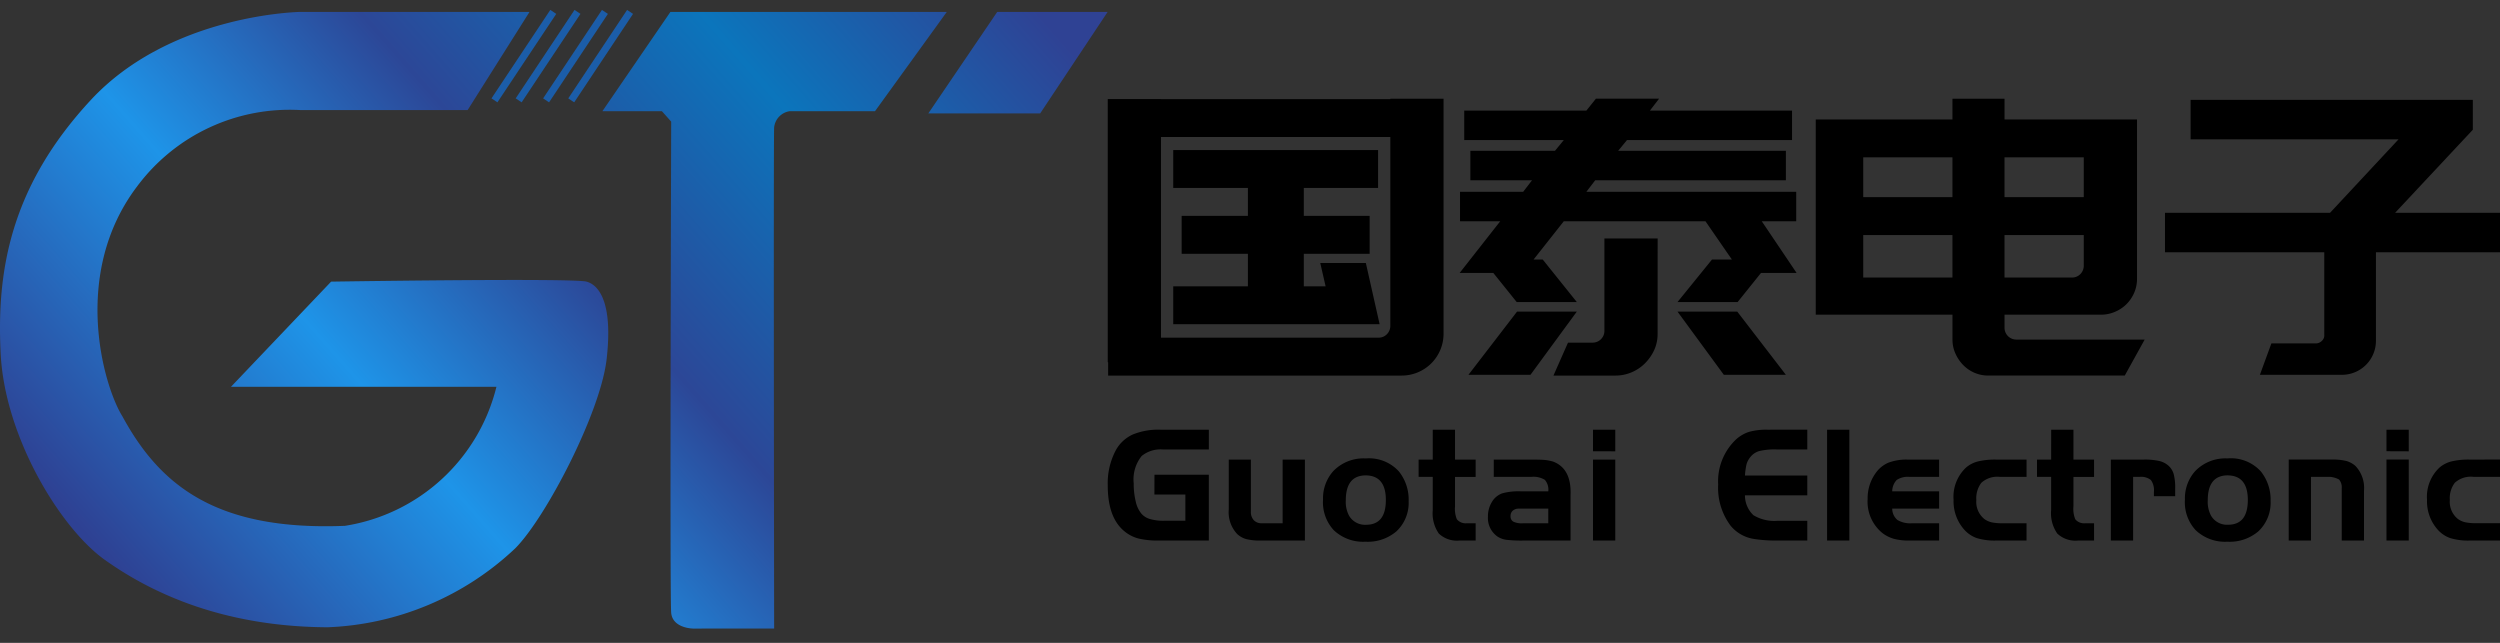
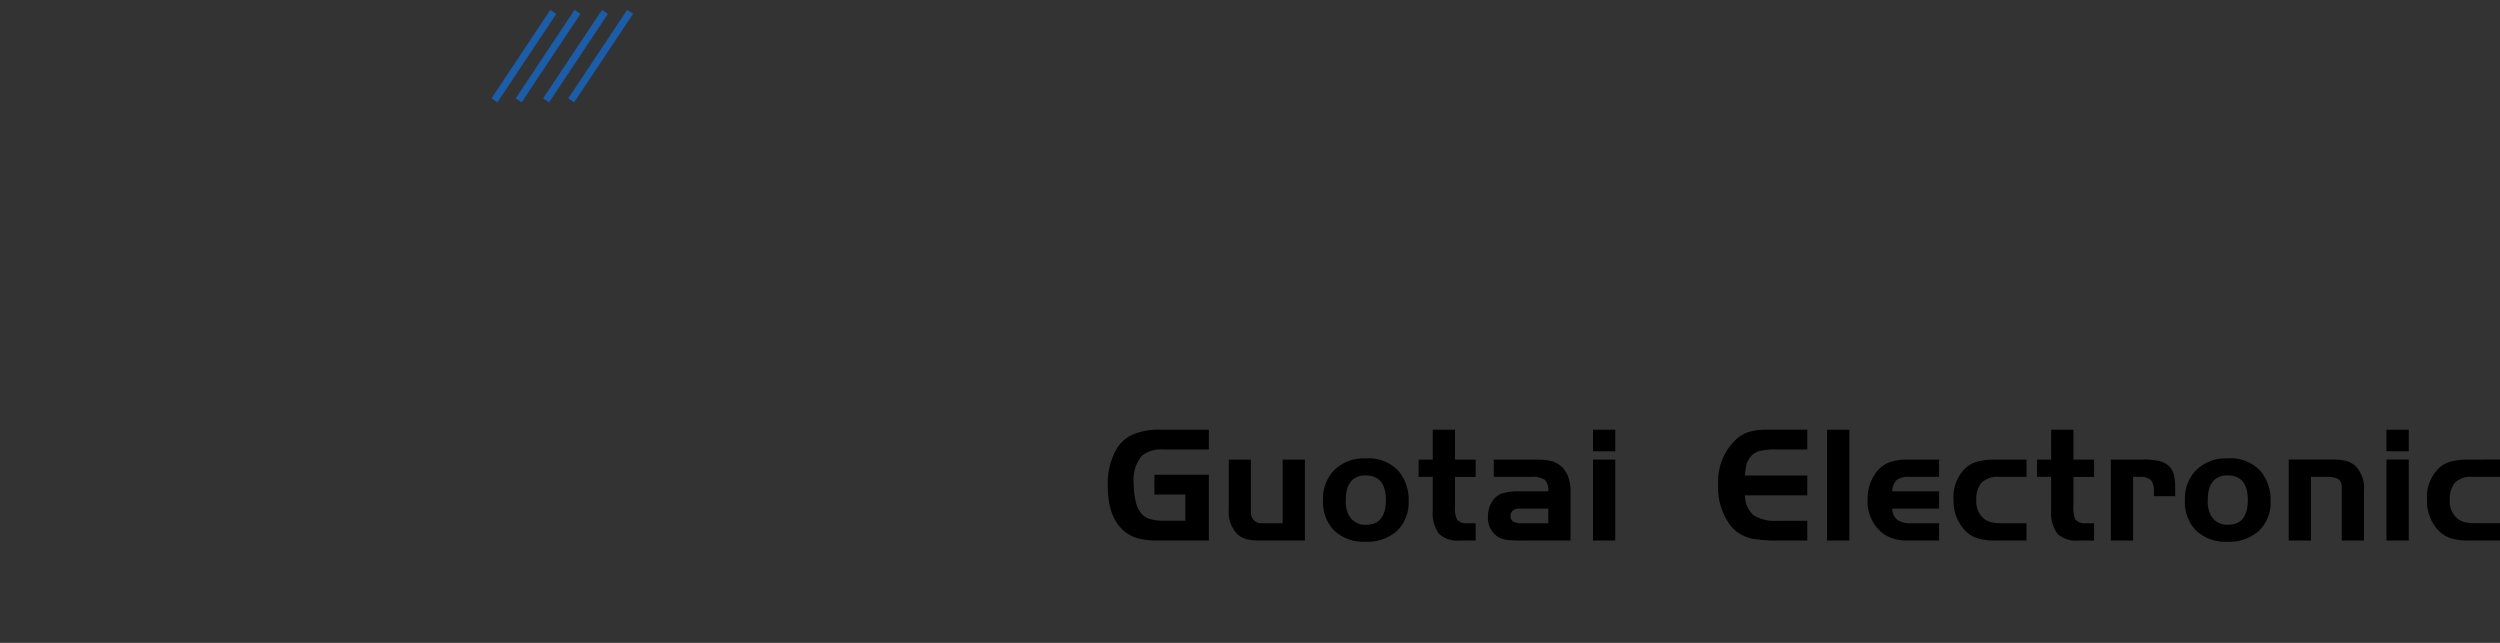
<svg xmlns="http://www.w3.org/2000/svg" width="210" height="54" viewBox="0 0 210 54">
  <rect x="0" y="0" width="210" height="54" fill="#333333" stroke="none" />
  <defs>
    <linearGradient id="linear-gradient" y1="0.686" x2="1.025" y2="0.185" gradientUnits="objectBoundingBox">
      <stop offset="0" stop-color="#2e4193" />
      <stop offset="0.289" stop-color="#1e94e8" />
      <stop offset="0.519" stop-color="#2c4797" />
      <stop offset="0.761" stop-color="#0b75bc" />
      <stop offset="1" stop-color="#2f4294" />
    </linearGradient>
  </defs>
  <g id="组_16354" data-name="组 16354" transform="translate(-11543 -1020)">
    <g id="组_16353" data-name="组 16353" transform="translate(20.414 -6.124)">
      <g id="组_16352" data-name="组 16352" transform="translate(11522.586 1027.124)">
-         <path id="联合_25" data-name="联合 25" d="M58.229,51.8s-1.724-.01-1.849-1.318,0-41.266,0-41.266L55.6,8.341h-5L56.316,0H79.532L73.5,8.341H66.334a1.535,1.535,0,0,0-1.306,1.37c-.061,1.182,0,42.086,0,42.086ZM27.4,51.69c-8.974-.071-14.937-3.05-18.619-5.68S.426,35.781.059,28.757.892,14.664,7.623,7.406,25.247,0,25.247,0H44.48l-5.2,8.247H25.247a15.969,15.969,0,0,0-13.734,6.417c-5.575,7.364-2.8,16.807-1.226,19.317,3.123,5.744,7.816,9.628,18.687,9.189A15.6,15.6,0,0,0,41.7,31.494h-22.3l8.413-8.836s20.3-.316,21.458,0,2.209,2,1.684,6.522-5.124,13.329-7.679,15.884a24.318,24.318,0,0,1-15.755,6.627ZM77.978,8.528,83.767,0h9.276L87.373,8.528Z" transform="translate(0 0)" fill="url(#linear-gradient)" />
        <path id="路径_12981" data-name="路径 12981" d="M8967.86,636.121l-4.942,7.43" transform="translate(-8921.385 -636.121)" fill="#fff" stroke="#1b5da9" stroke-width="0.6" />
        <path id="路径_12982" data-name="路径 12982" d="M8967.86,636.121l-4.942,7.43" transform="translate(-8919.351 -636.121)" fill="#fff" stroke="#1b5da9" stroke-width="0.6" />
        <path id="路径_12983" data-name="路径 12983" d="M8967.86,636.121l-4.942,7.43" transform="translate(-8917.046 -636.121)" fill="#fff" stroke="#1b5da9" stroke-width="0.6" />
        <path id="路径_12984" data-name="路径 12984" d="M8967.86,636.121l-4.942,7.43" transform="translate(-8914.935 -636.121)" fill="#fff" stroke="#1b5da9" stroke-width="0.6" />
      </g>
      <g id="组_16307" data-name="组 16307" transform="translate(11615.637 1034.417)">
-         <path id="路径_12987" data-name="路径 12987" d="M50.592,1.321V-1.413H45.028V-4.6h5.564V-6.946H44.32V-10.13H61.528v3.184h-6.24V-4.6H60.82v3.184H55.288V1.321h1.833l-.45-1.962H60.5L61.657,4.5H44.32V1.321Zm-7.3-15.728H62.557v-.032h4.471V5.277A3.514,3.514,0,0,1,63.49,8.815H38.852V7.689H38.82v-22.1h4.471Zm0,3.184V5.631H61.56a.963.963,0,0,0,.708-.289,1,1,0,0,0,.289-.74V-11.224ZM85.008,5.309a3.222,3.222,0,0,1-.289,1.367,3.819,3.819,0,0,1-.772,1.11,3.525,3.525,0,0,1-1.126.756,3.419,3.419,0,0,1-1.351.273H76.259l1.222-2.766H79.54a.988.988,0,0,0,1-1V-2.7h4.471ZM78.221,3.443,74.329,8.751H69.119L73.2,3.443ZM95.783,8.751H90.572L86.68,3.443H91.7Zm.9-8.556H93.692L91.73,2.639H86.68l2.895-3.57h1.673L89.028-4.147h-11.9L74.587-.931h.772l2.863,3.57h-5.05L71.209.195h-2.83l3.409-4.342H68.411V-6.624h5.307l.74-.965H69.28v-2.477h7.108l.74-.9H68.765v-2.477h10.26l.8-1h5.307l-.772,1H96.3v2.477H82.435l-.74.9H95.783v2.477H79.765l-.74.965H96.651v2.477H93.757ZM114.149-14.44V-12.7h11.129V.677a2.916,2.916,0,0,1-.241,1.19,3.092,3.092,0,0,1-.643.949,3.042,3.042,0,0,1-.965.643,2.95,2.95,0,0,1-1.174.241h-8.105V4.762a.991.991,0,0,0,1.029,1.029h10.743l-1.673,3.023H112.8a2.915,2.915,0,0,1-1.19-.241,2.958,2.958,0,0,1-.949-.659,3.3,3.3,0,0,1-.643-.965,2.837,2.837,0,0,1-.241-1.158V3.7H98.292V-12.7h11.483V-14.44ZM102.28-9.519v3.345h7.494V-9.519Zm7.494,10.1v-3.57H102.28V.581Zm10.035,0a.963.963,0,0,0,.708-.289,1,1,0,0,0,.289-.74V-2.989h-6.658V.581Zm-5.661-10.1v3.345h6.658V-9.519Zm32.808,4.664h8.813v3.313H145.348v7.43a2.855,2.855,0,0,1-2.863,2.863H135.6l.965-2.637H140.3a.708.708,0,0,0,.515-.225.606.606,0,0,0,.193-.515V-1.542h-13.38V-4.855h13.863l5.757-6.176H129.781v-3.313h23.705v2.509Z" transform="translate(-38.82 14.44)" />
        <path id="路径_12988" data-name="路径 12988" d="M57.78-2.219h4.566v5.53H58.185a7.258,7.258,0,0,1-1.711-.161,3.065,3.065,0,0,1-1.152-.566q-1.466-1.131-1.466-3.9a5.9,5.9,0,0,1,.7-3A3.084,3.084,0,0,1,55.965-5.6,5.658,5.658,0,0,1,58.283-6h4.064v1.662h-3.84a2.512,2.512,0,0,0-1.8.545,3.139,3.139,0,0,0-.67,2.3A6.222,6.222,0,0,0,56.209.043a2.365,2.365,0,0,0,.482,1.019,1.511,1.511,0,0,0,.733.447,4.08,4.08,0,0,0,1.152.14h1.8V-.557h-2.6ZM68.546,1.859V-3.489h1.871v6.8H66.731A4.9,4.9,0,0,1,65.5,3.192a1.843,1.843,0,0,1-.768-.426A2.679,2.679,0,0,1,64.022.686V-3.489h1.857V.881a1,1,0,0,0,.244.719.869.869,0,0,0,.663.258Zm6.982-5.446A3.387,3.387,0,0,1,78.307-2.5,3.779,3.779,0,0,1,79.131,0,3.284,3.284,0,0,1,78.1,2.543a3.71,3.71,0,0,1-2.6.866,3.575,3.575,0,0,1-2.667-.977A3.449,3.449,0,0,1,71.94-.138a3.423,3.423,0,0,1,.852-2.374A3.521,3.521,0,0,1,75.528-3.587Zm.014,1.424q-1.69,0-1.69,2.095a2.47,2.47,0,0,0,.279,1.3,1.552,1.552,0,0,0,1.424.754q1.662,0,1.662-2.081Q77.218-2.135,75.542-2.163Zm5.614-1.327V-6h1.871v2.514h1.732v1.452H83.027V.434a2.342,2.342,0,0,0,.154,1.089.957.957,0,0,0,.838.335h.74V3.311H83.4a2.209,2.209,0,0,1-1.732-.586A2.972,2.972,0,0,1,81.156.756V-2.037H79.969V-3.489ZM90.861-.822a1.259,1.259,0,0,0-.286-.964,1.814,1.814,0,0,0-1.138-.251H86.281V-3.489h3.156q.852,0,1.173.035a3.817,3.817,0,0,1,.656.133q1.55.586,1.466,2.807V3.311H88.794a11.275,11.275,0,0,1-1.466-.063,1.834,1.834,0,0,1-.712-.258,1.9,1.9,0,0,1-.824-1.69A2.3,2.3,0,0,1,86.12.078a1.669,1.669,0,0,1,.873-.733,5.237,5.237,0,0,1,1.578-.168Zm0,1.452H88.389A.739.739,0,0,0,87.88.8a.585.585,0,0,0-.189.461.5.5,0,0,0,.23.461,1.617,1.617,0,0,0,.789.14h2.15Zm3.756-4.119h1.871v6.8H94.617Zm0-.7V-6h1.871v1.815Zm18-1.815v1.662h-2.583a5.532,5.532,0,0,0-1.466.14,1.49,1.49,0,0,0-.768.545,1.679,1.679,0,0,0-.286.559,5.9,5.9,0,0,0-.133.95h5.237V-.487h-5.237a2.288,2.288,0,0,0,.712,1.669,3.387,3.387,0,0,0,2.039.468h2.486V3.311h-2.583a11.944,11.944,0,0,1-1.843-.126,3.17,3.17,0,0,1-2-1.1,5.294,5.294,0,0,1-1.061-3.477,4.848,4.848,0,0,1,1.494-3.784,2.99,2.99,0,0,1,1.1-.642A5.378,5.378,0,0,1,109.28-6Zm3.533,9.314h-1.871V-6h1.871Zm7.541-4.133V.63h-3.938a1.243,1.243,0,0,0,.433.95,2.1,2.1,0,0,0,1.229.279h2.276V3.311h-2.486a4.895,4.895,0,0,1-1.32-.147,2.941,2.941,0,0,1-.957-.482A3.4,3.4,0,0,1,117.686-.18a3.611,3.611,0,0,1,.656-2.15,2.52,2.52,0,0,1,1.075-.894,4.293,4.293,0,0,1,1.648-.265h2.625v1.452h-2.486a1.7,1.7,0,0,0-1.075.258,1.4,1.4,0,0,0-.377.957Zm7.345-2.667v1.452H128.8a1.993,1.993,0,0,0-1.564.5,2.147,2.147,0,0,0-.419,1.452A1.843,1.843,0,0,0,127.5,1.51a1.743,1.743,0,0,0,.607.272,4.224,4.224,0,0,0,.915.077h2.011V3.311H128.48a5.119,5.119,0,0,1-1.634-.209,2.528,2.528,0,0,1-1.061-.726,3.575,3.575,0,0,1-.88-2.486,3.365,3.365,0,0,1,1.047-2.709,2.462,2.462,0,0,1,1.005-.517,6.179,6.179,0,0,1,1.522-.154Zm2.067,0V-6h1.871v2.514h1.732v1.452h-1.732V.434a2.342,2.342,0,0,0,.154,1.089.957.957,0,0,0,.838.335h.74V3.311h-1.355a2.209,2.209,0,0,1-1.732-.586A2.972,2.972,0,0,1,133.1.756V-2.037h-1.187V-3.489Zm5.013,0h2.758a5.629,5.629,0,0,1,1.316.119,1.775,1.775,0,0,1,.773.4,1.51,1.51,0,0,1,.432.7,4.418,4.418,0,0,1,.125,1.2v.656h-1.787V-.78a1.462,1.462,0,0,0-.251-.991,1.325,1.325,0,0,0-.964-.265h-.531V3.311h-1.871Zm9.817-.1A3.387,3.387,0,0,1,150.711-2.5a3.779,3.779,0,0,1,.824,2.5A3.284,3.284,0,0,1,150.5,2.543a3.71,3.71,0,0,1-2.6.866,3.575,3.575,0,0,1-2.667-.977,3.449,3.449,0,0,1-.894-2.569,3.423,3.423,0,0,1,.852-2.374A3.521,3.521,0,0,1,147.932-3.587Zm.014,1.424q-1.69,0-1.69,2.095a2.47,2.47,0,0,0,.279,1.3,1.552,1.552,0,0,0,1.424.754q1.662,0,1.662-2.081Q149.622-2.135,147.946-2.163Zm5.111-1.327h3.6a4.886,4.886,0,0,1,1.236.119,1.958,1.958,0,0,1,.775.426,2.686,2.686,0,0,1,.712,2.067V3.311h-1.871v-4.4a1,1,0,0,0-.223-.726,1.956,1.956,0,0,0-.74-.223h-1.62V3.311h-1.871Zm8.211,0h1.871v6.8h-1.871Zm0-.7V-6h1.871v1.815Zm9.538.7v1.452h-2.234a1.993,1.993,0,0,0-1.564.5,2.147,2.147,0,0,0-.419,1.452,1.843,1.843,0,0,0,.684,1.592,1.743,1.743,0,0,0,.607.272,4.224,4.224,0,0,0,.915.077h2.011V3.311H168.25a5.118,5.118,0,0,1-1.634-.209,2.528,2.528,0,0,1-1.061-.726,3.575,3.575,0,0,1-.88-2.486,3.365,3.365,0,0,1,1.047-2.709,2.462,2.462,0,0,1,1.005-.517,6.179,6.179,0,0,1,1.522-.154Z" transform="translate(-53.856 33.802)" />
      </g>
    </g>
-     <rect id="矩形_4873" data-name="矩形 4873" width="210" height="54" transform="translate(11543 1020)" fill="none" />
  </g>
</svg>